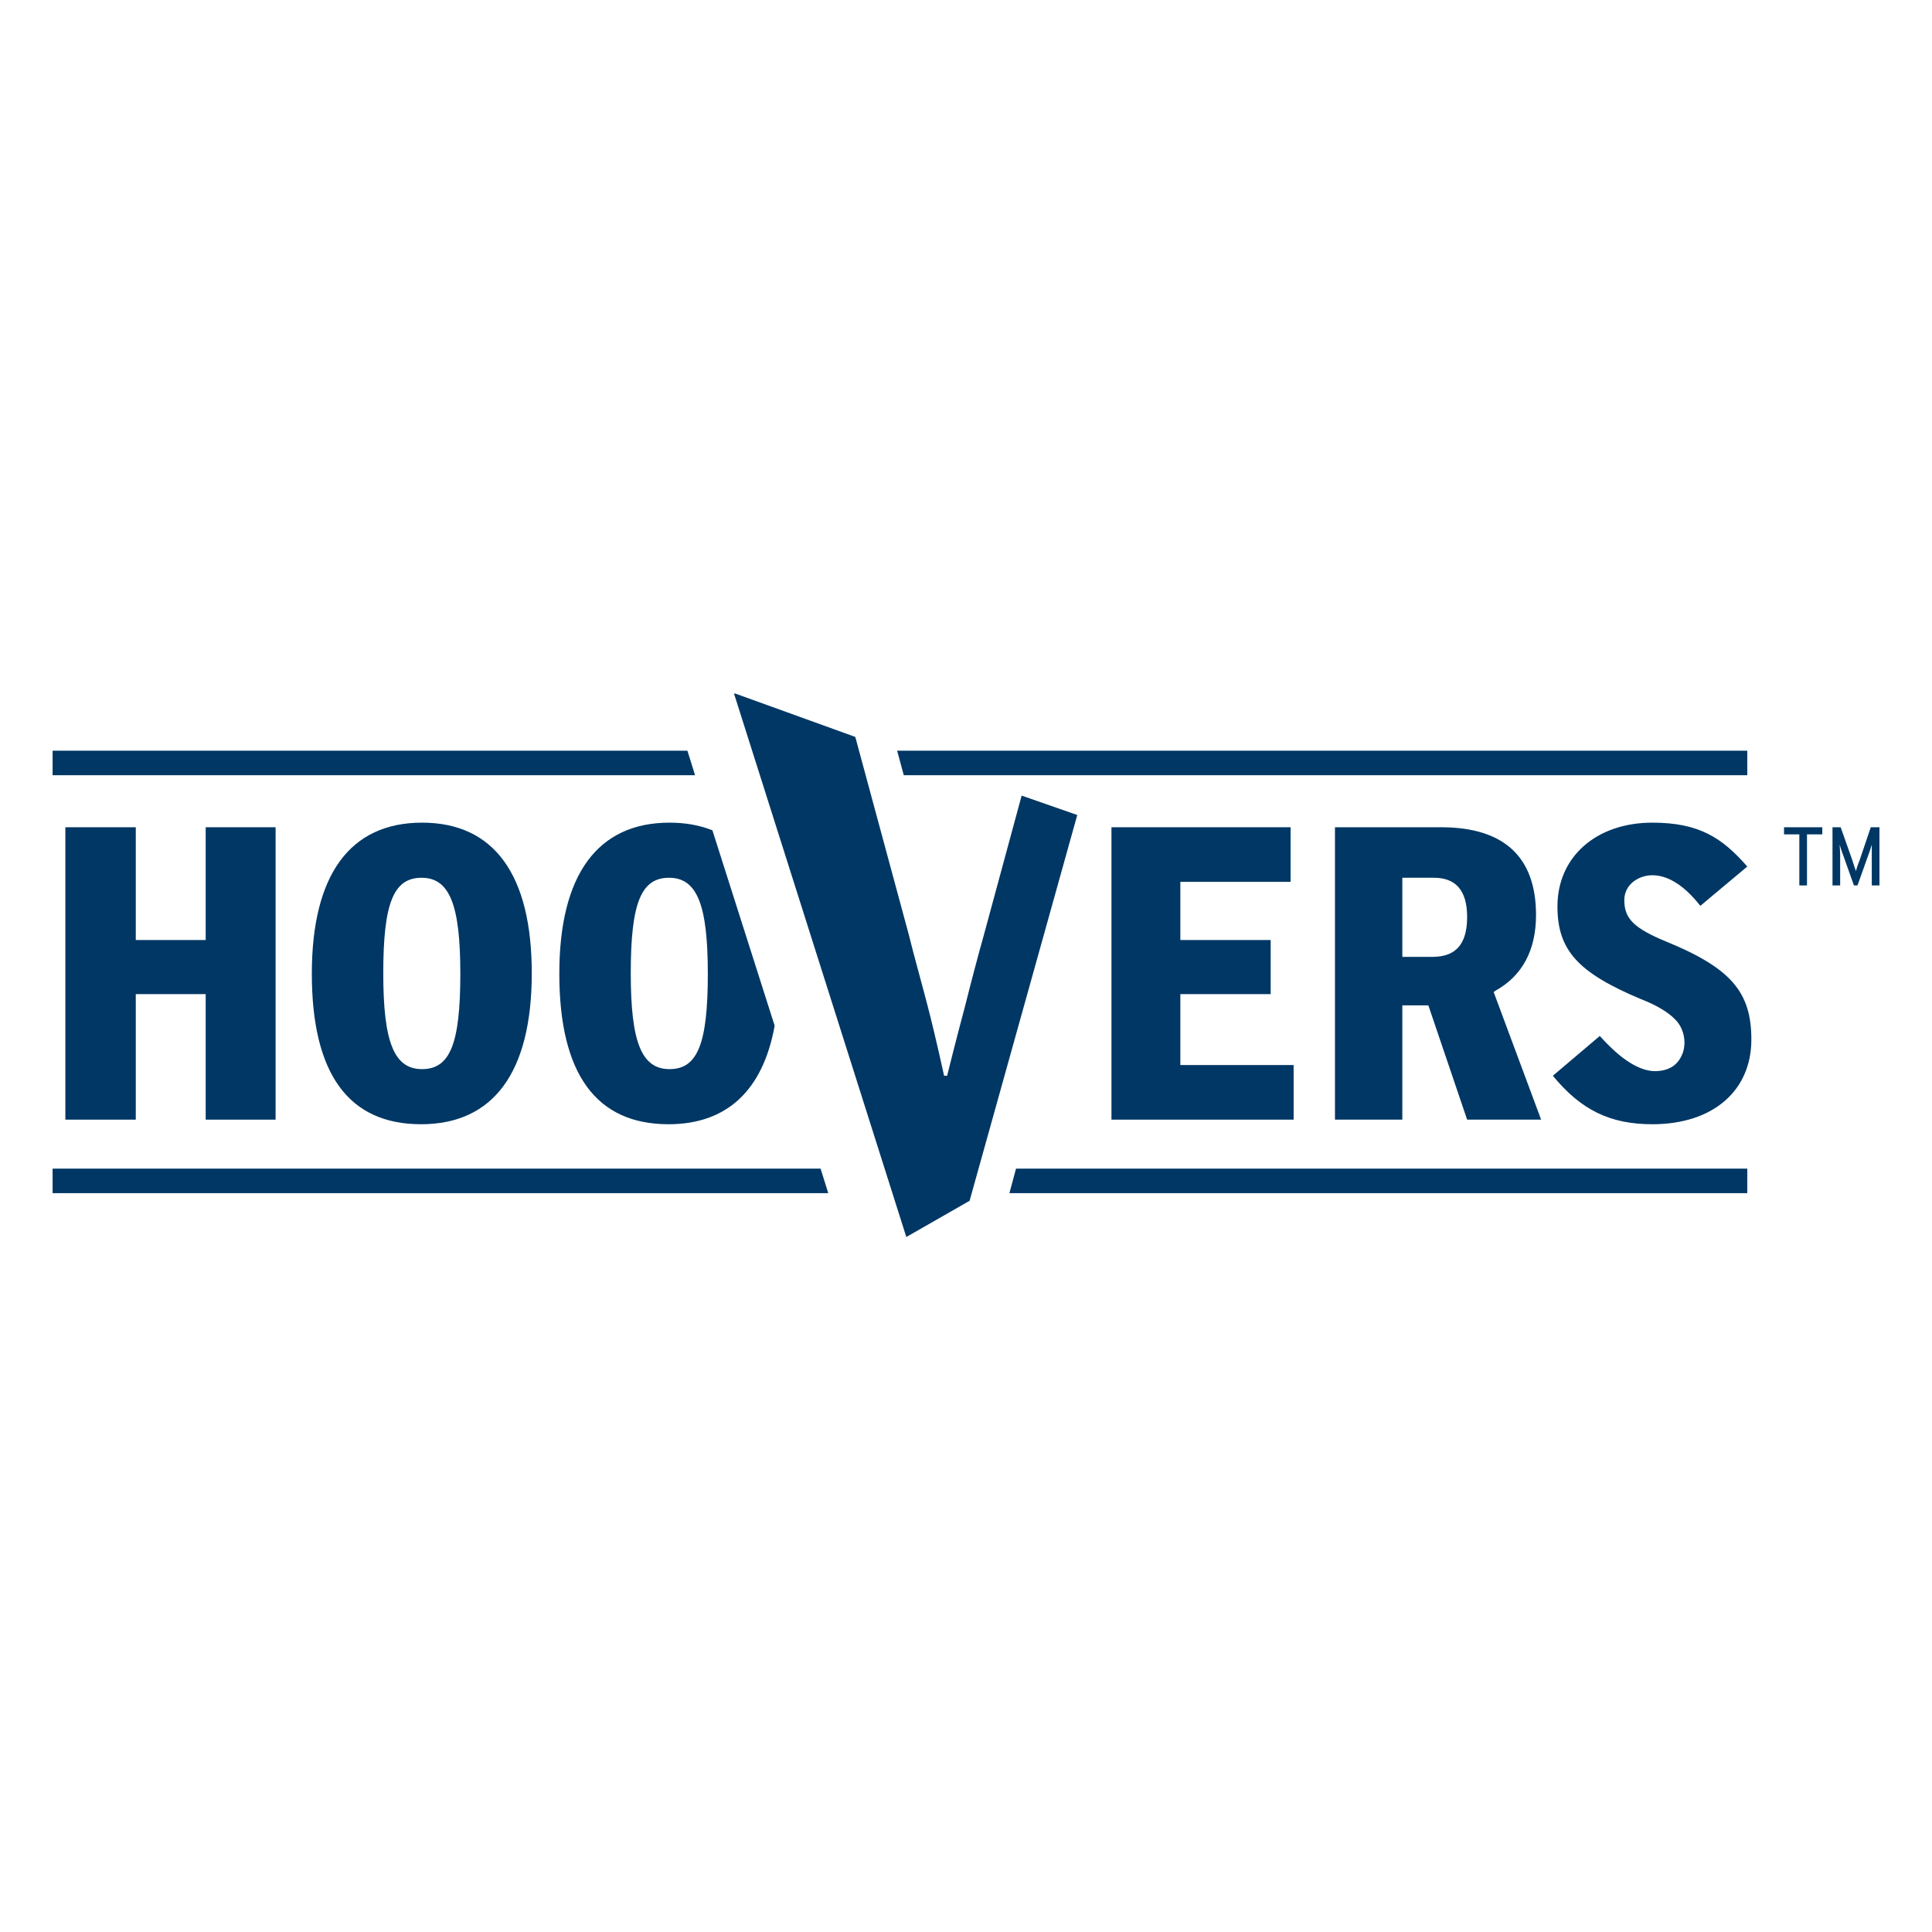
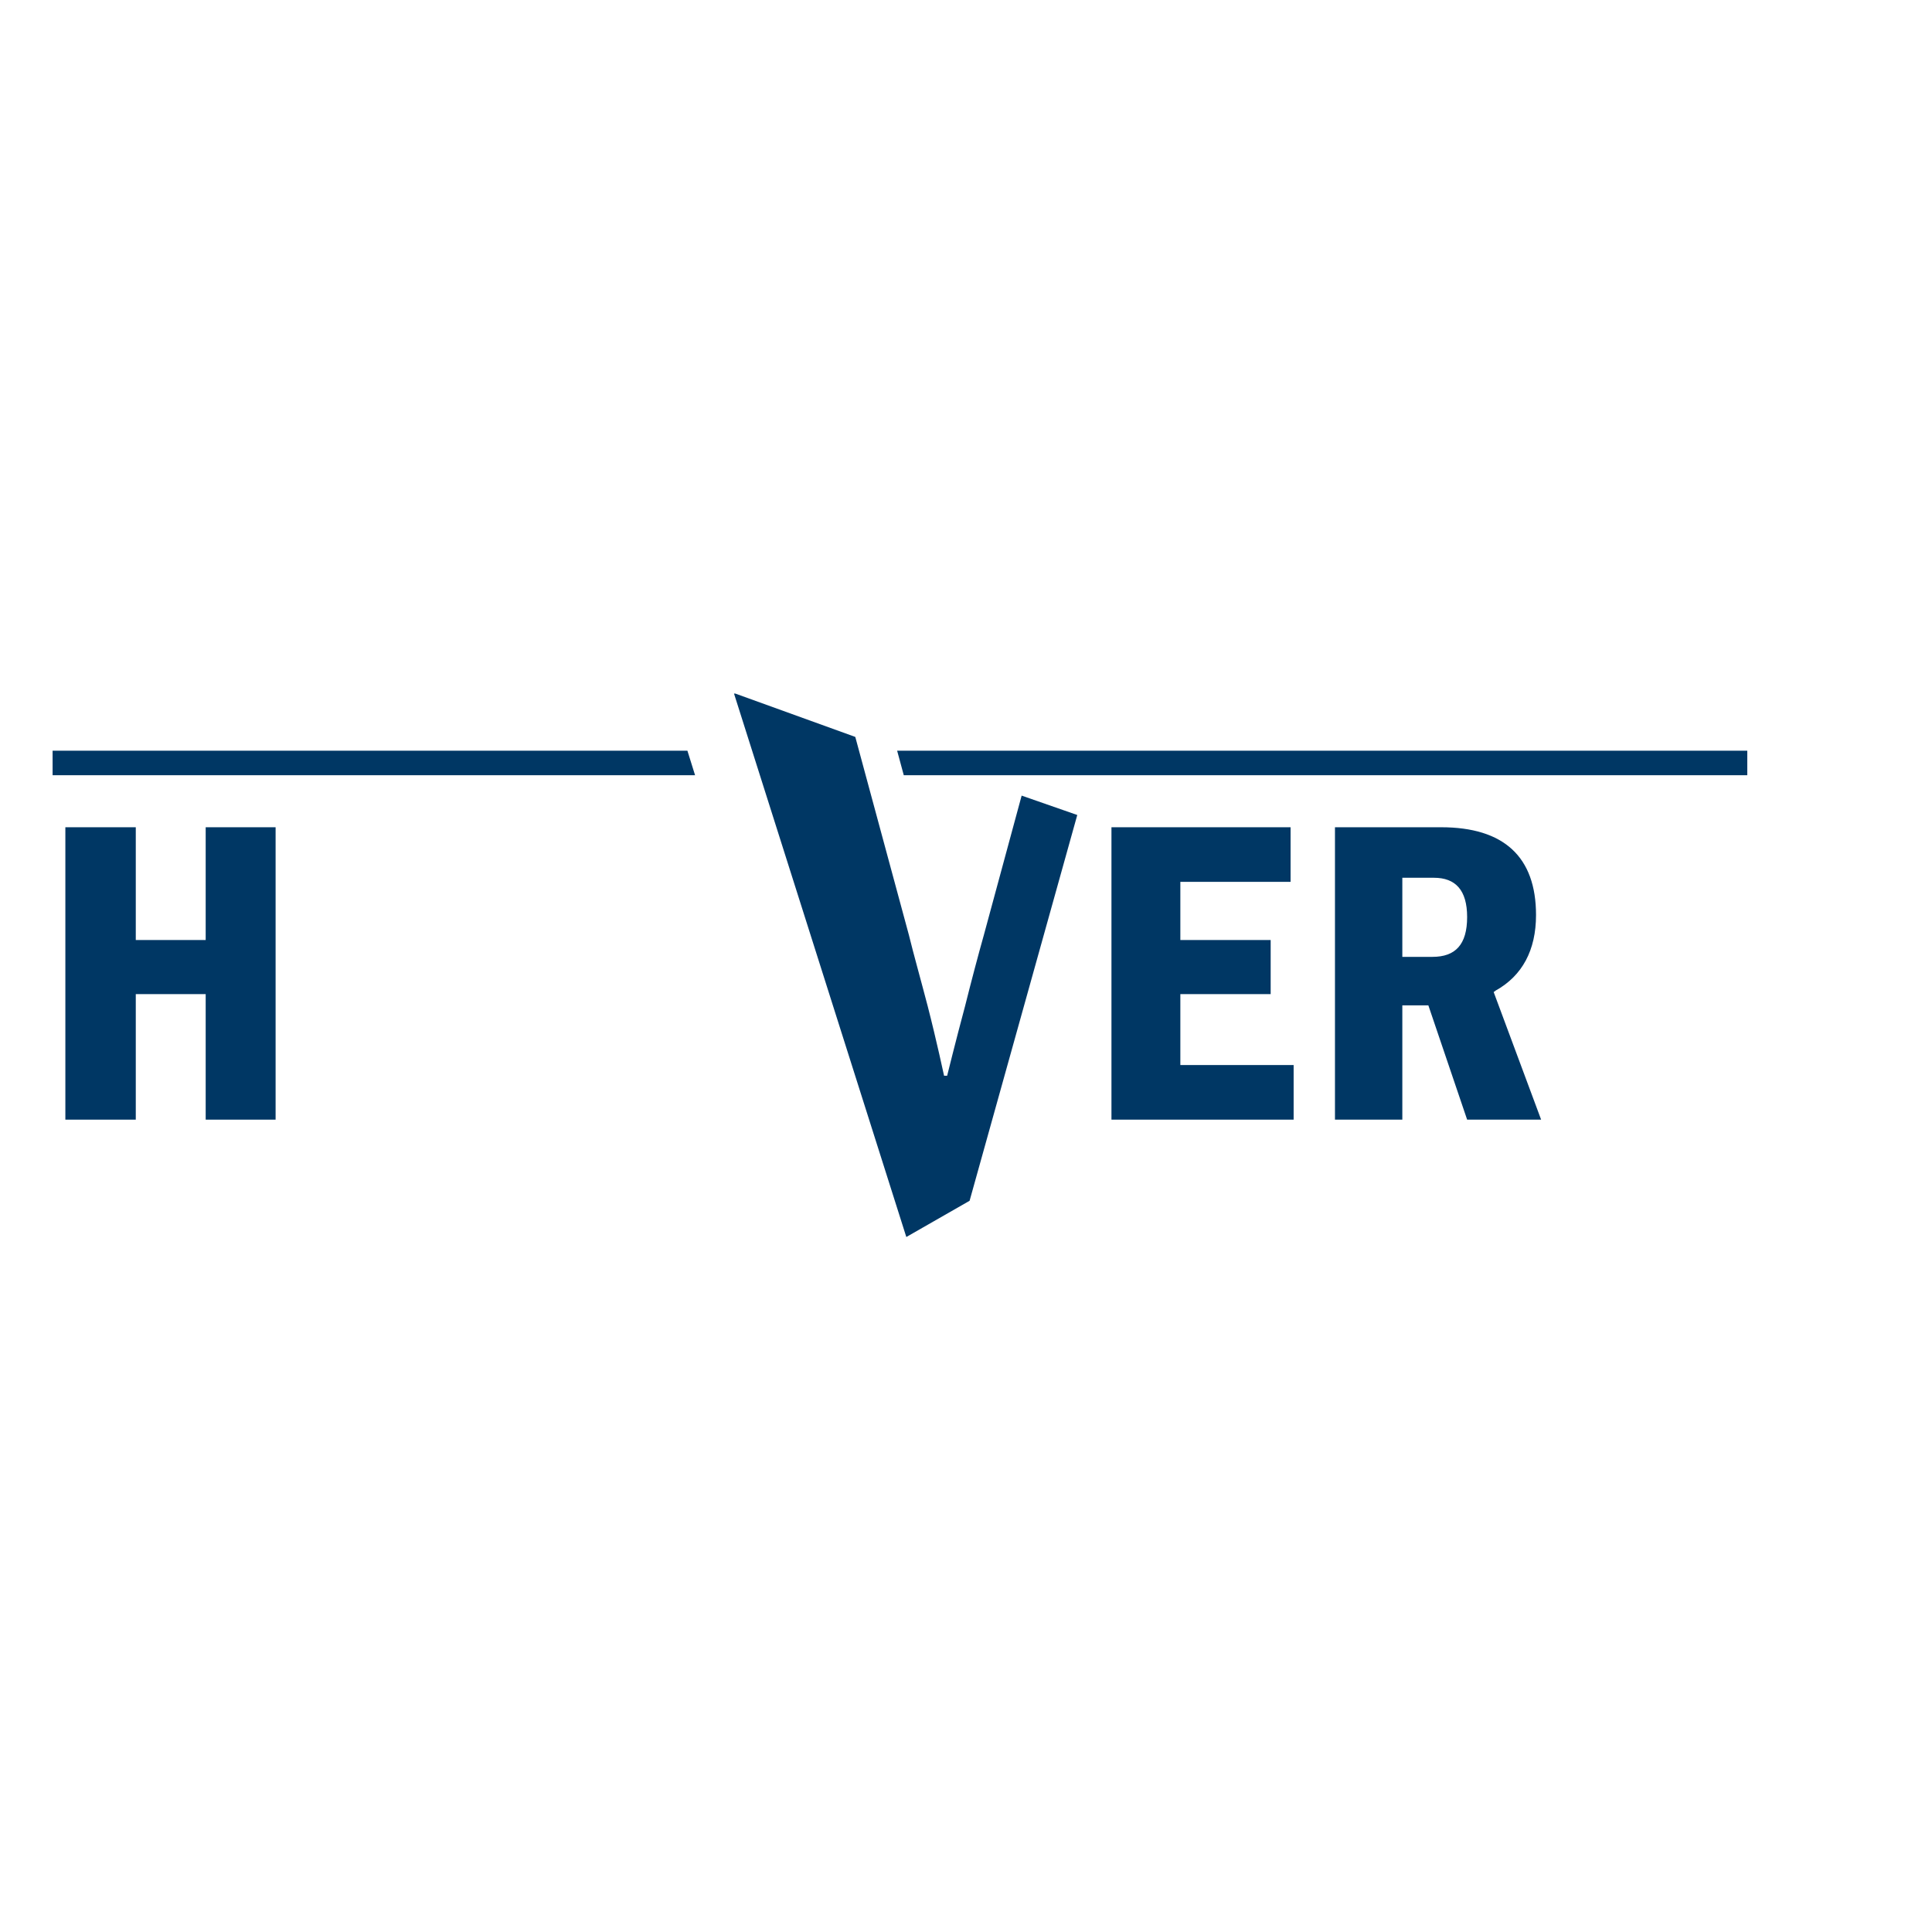
<svg xmlns="http://www.w3.org/2000/svg" version="1.2" baseProfile="tiny" id="Layer_1" x="0px" y="0px" width="1000px" height="1000px" viewBox="0 0 1000 1000" xml:space="preserve">
  <g>
-     <path fill="#003764" d="M904.391,604.881v12.682H522.465l3.432-12.682 M424.738,604.881H27.226v12.682H428.7L424.738,604.881z" />
    <polyline fill="#003764" points="142.648,428.183 142.648,579.525 106.464,579.525 106.464,514.551 70.278,514.551 70.278,579.525    33.829,579.525 33.829,428.183 70.278,428.183 70.278,486.553 106.464,486.553 106.464,428.183  " />
-     <path fill="#003764" d="M368.743,429.767c-6.603-2.642-14-3.962-22.187-3.962c-37.242,0-57.051,26.94-57.051,78.18   c0,51.772,19.017,77.918,56.522,77.918c30.112,0,48.864-17.432,54.938-50.977 M346.556,553.379   c-14.526,0-20.074-14.001-20.074-49.657c0-36.185,5.283-49.392,19.81-49.392c14.528,0,20.074,13.999,20.074,49.654   C366.365,540.173,361.082,553.379,346.556,553.379z" />
-     <path fill="#003764" d="M218.454,425.805c-37.242,0-57.051,26.94-57.051,78.18c0,51.772,19.017,77.918,56.522,77.918   c37.506,0,57.316-26.941,57.316-78.181C275.241,452.745,255.695,425.805,218.454,425.805 M218.454,553.379   c-14.528,0-20.074-14.001-20.074-49.657c0-36.185,5.283-49.392,19.81-49.392c14.526,0,20.074,13.999,20.074,49.654   C238.263,540.173,232.98,553.379,218.454,553.379z" />
    <polyline fill="#003764" points="657.695,514.551 657.695,486.553 610.947,486.553 610.947,456.443 667.998,456.443    667.998,428.183 575.289,428.183 575.289,579.525 669.582,579.525 669.582,551.264 610.947,551.264 610.947,514.551  " />
    <path fill="#003764" d="M773.12,513.493l1.058-0.791c13.733-7.66,20.865-20.865,20.865-39.091   c0-30.109-16.639-45.429-49.129-45.429h-54.938v151.343h34.866v-59.162h13.469l20.074,59.162h38.299 M741.424,495.27h-15.581   V454.33h16.374c11.094,0,17.169,6.339,17.169,20.338C759.386,488.931,753.311,495.27,741.424,495.27z" />
-     <path fill="#003764" d="M862.395,487.347c-16.64-6.868-21.658-11.886-21.658-21.396c0-5.282,3.171-10.036,9.509-12.149   c6.604-2.113,17.433-0.792,29.846,15.056l24.3-20.338c-12.941-14.792-24.826-22.715-49.126-22.715   c-29.055,0-49.128,17.697-49.128,43.316c0,22.716,10.564,34.339,43.315,48.069c6.868,2.645,13.735,6.341,17.697,10.567   c4.226,4.226,5.812,11.091,3.963,16.903c-2.114,6.074-6.603,9.771-14.792,9.771c-7.923-0.263-17.168-5.808-28.262-18.224   l-24.3,20.601c14.528,17.699,29.583,25.093,51.506,25.093c31.167,0,51.239-17.165,51.239-43.845   C906.504,513.493,895.939,501.081,862.395,487.347" />
-     <path fill="#003764" d="M943.219,431.879v-3.696h-19.81v3.696h7.923v26.413h3.962v-26.413 M952.464,458.292H948.5v-30.109h4.226   l6.077,17.167c0.526,1.849,1.319,4.227,1.849,5.547c0.264-1.32,1.055-3.698,1.849-5.547l5.81-17.167h4.49v30.109h-3.962v-15.847   c0-1.85,0-4.49,0-5.283c-0.264,0.793-1.055,3.697-1.848,5.546l-5.548,15.584h-1.849l-5.546-15.584   c-0.793-1.849-1.584-4.753-1.849-5.546c0,0.793,0.265,3.434,0.265,5.283V458.292z" />
    <path fill="#003764" d="M359.762,401.241H27.226v-12.678h328.575 M464.357,388.563l3.433,12.678h436.601v-12.678H464.357z" />
  </g>
  <path fill="#003764" d="M469.11,640.273l32.751-18.752l55.731-199.679l-28.79-10.037l-19.545,72.107  c-2.906,10.302-6.604,24.298-9.773,36.98c-4.752,17.694-9.243,35.917-9.243,35.917h-1.586c0,0-3.961-18.485-8.452-35.917  c-3.433-13.207-7.395-27.207-9.771-36.98l-27.735-102.481l-62.133-22.451h-0.645L469.11,640.273z" />
</svg>